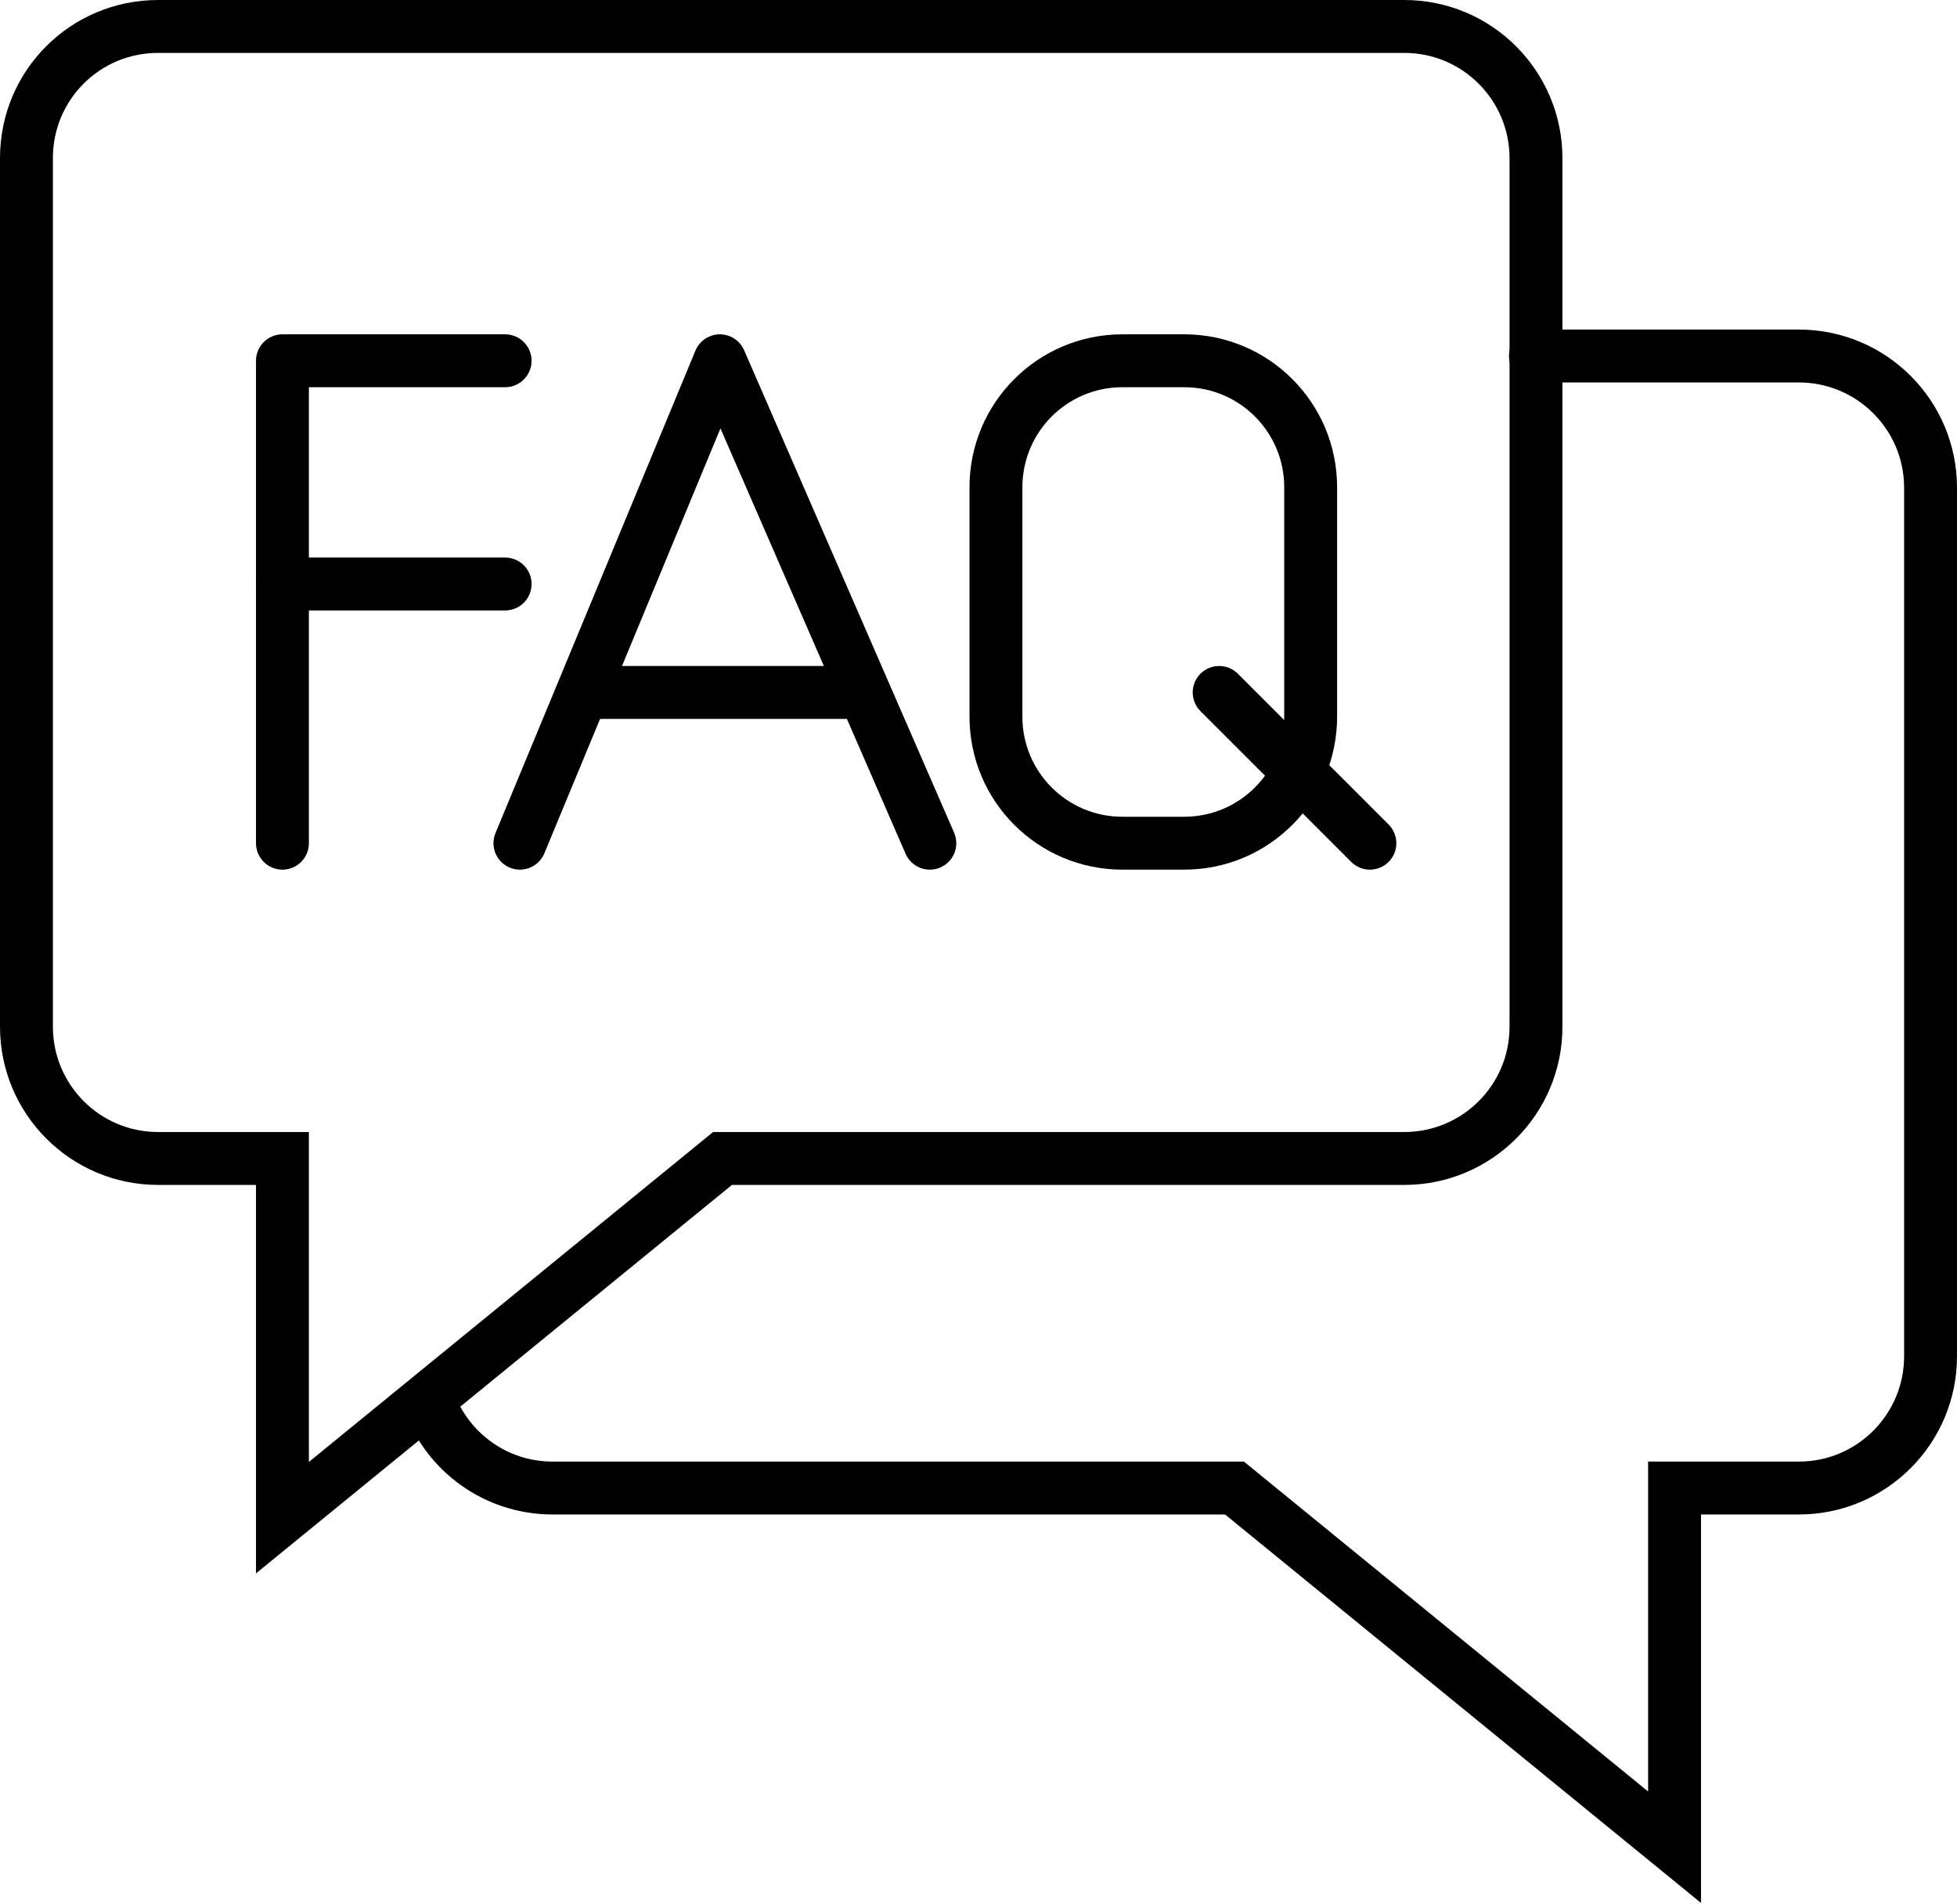
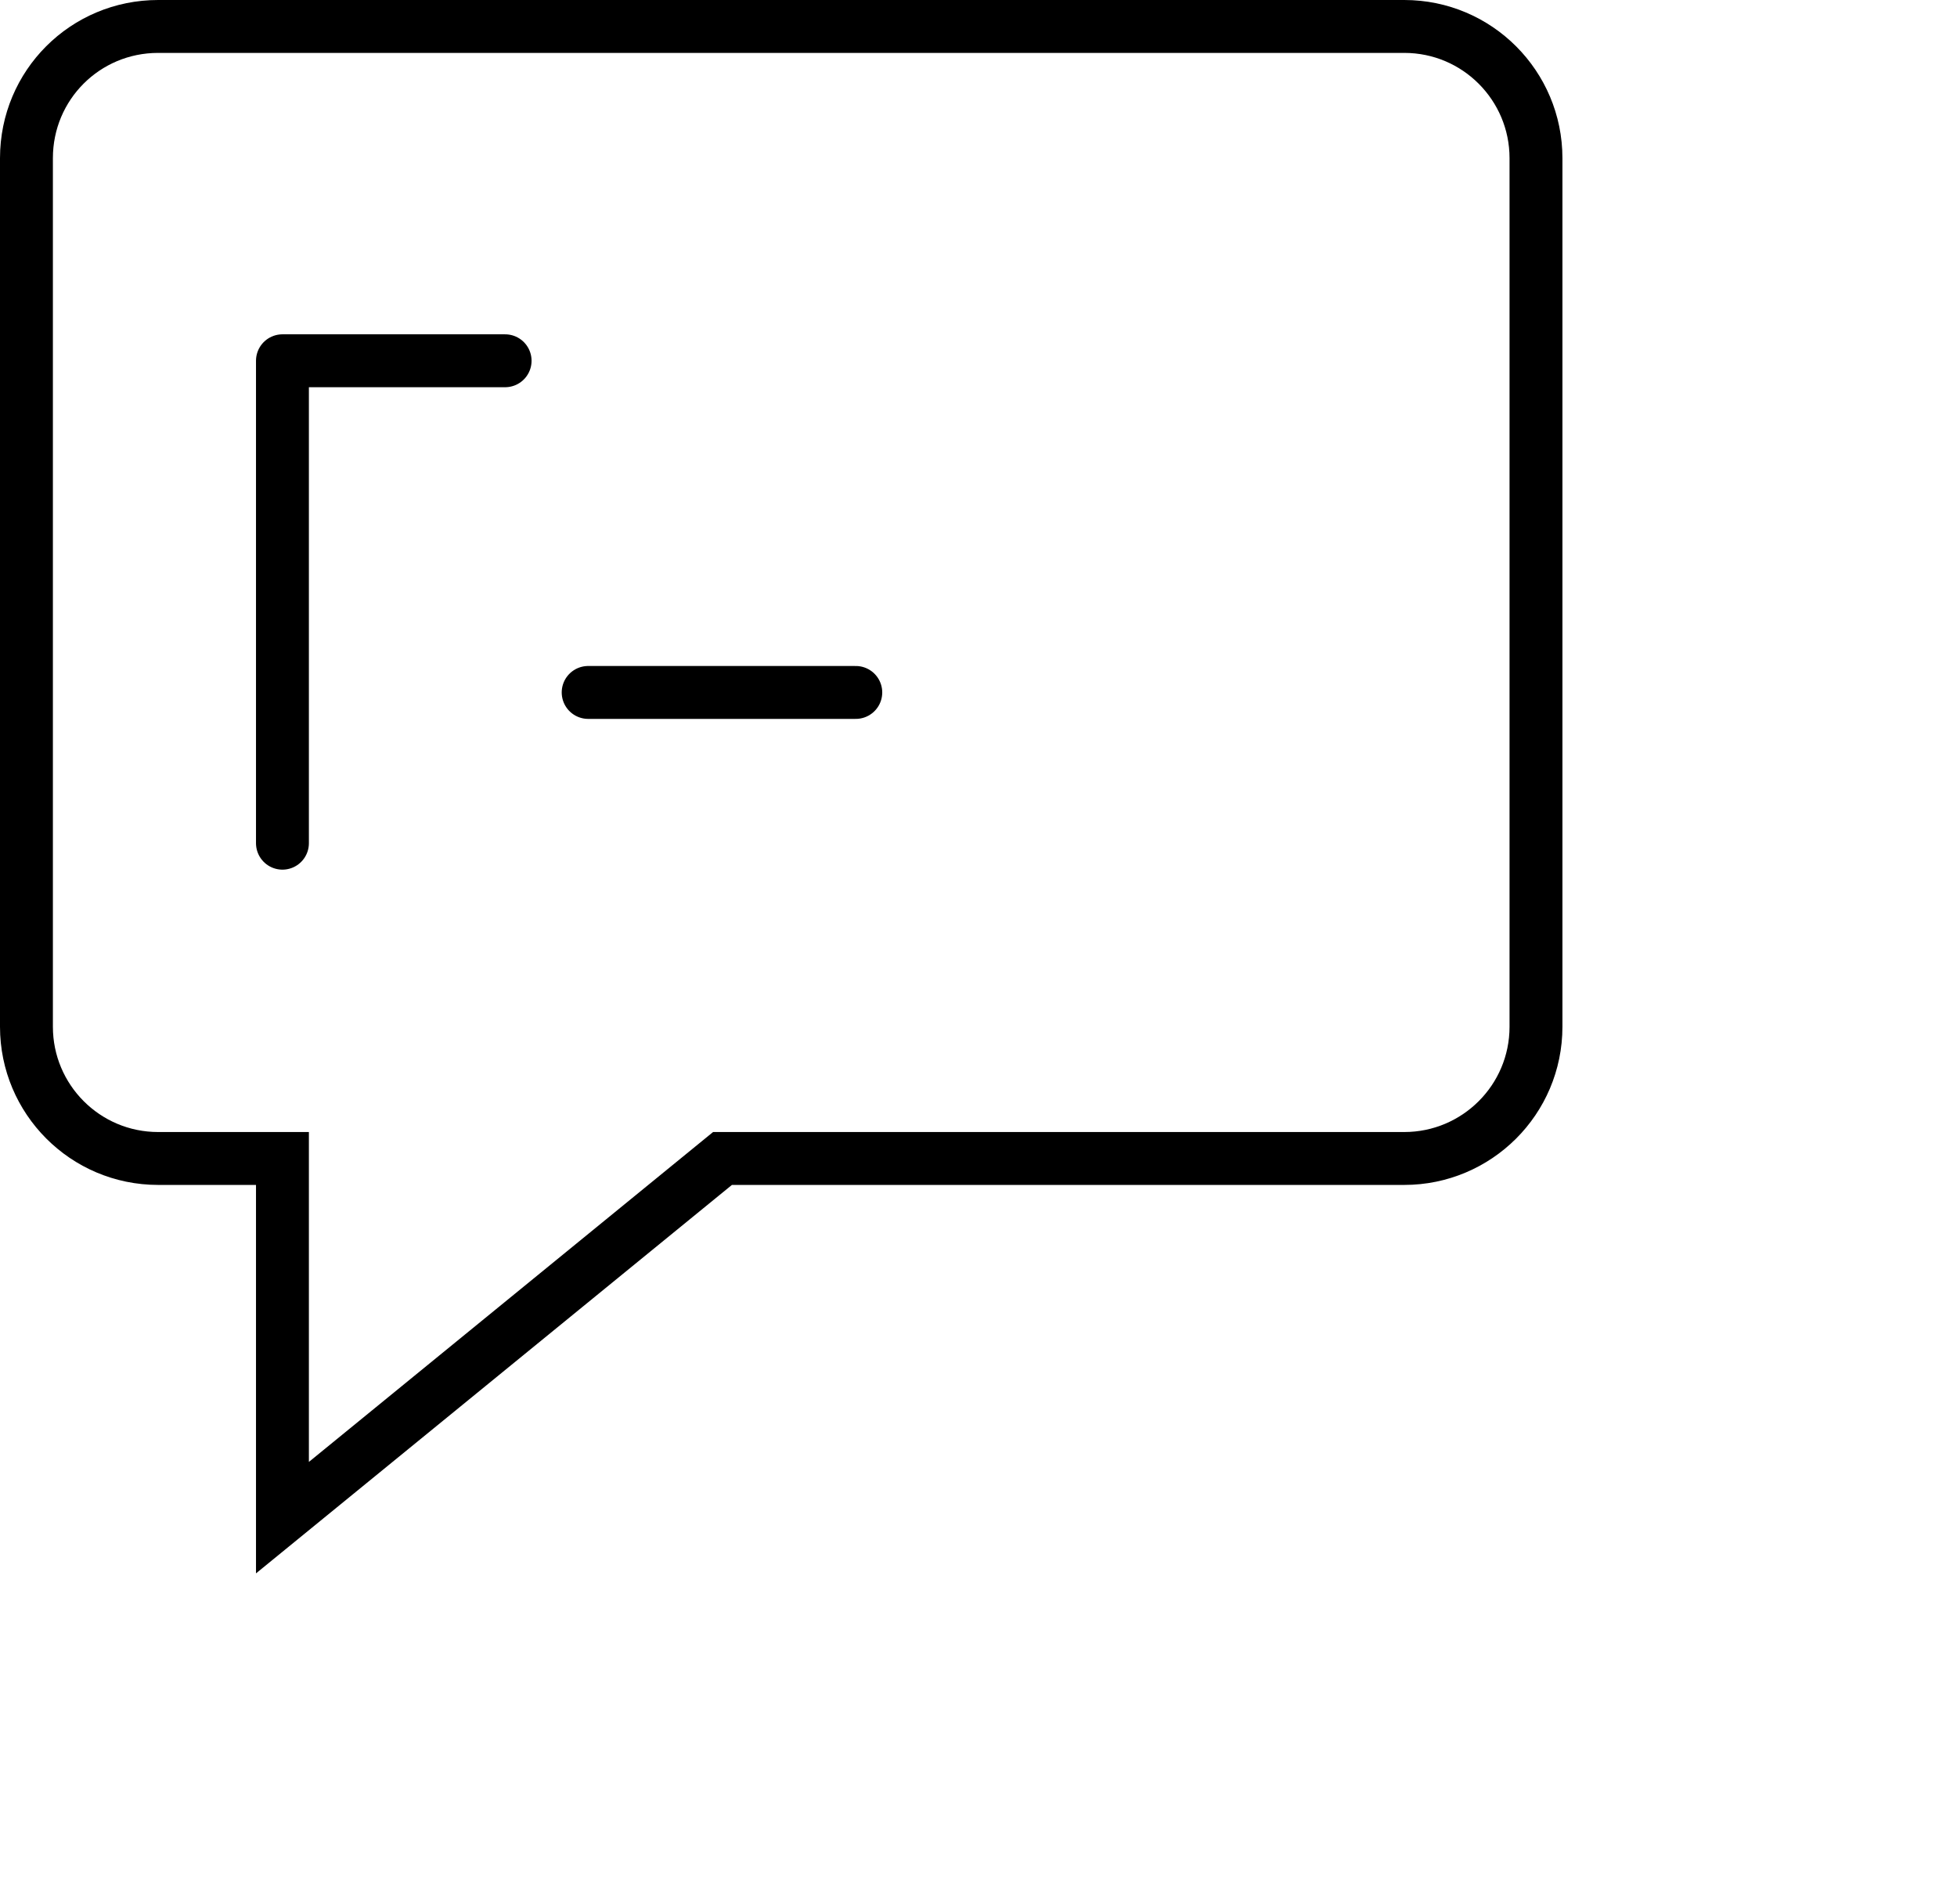
<svg xmlns="http://www.w3.org/2000/svg" width="37" height="36" viewBox="0 0 37 36" fill="none">
  <g clip-path="url(#clip0_148_4862)">
    <path d="M9.55 6.82H5.34V15.94" stroke="black" stroke-linecap="round" stroke-linejoin="round" />
-     <path d="M9.55 11.04H5.34" stroke="black" stroke-miterlimit="10" stroke-linecap="round" />
-     <path d="M9.83 15.94L13.61 6.82L17.58 15.94" stroke="black" stroke-linecap="round" stroke-linejoin="round" />
    <path d="M11.12 13.09H16.18" stroke="black" stroke-linecap="round" stroke-linejoin="round" />
-     <path d="M22.39 6.82H21.22C19.9 6.82 18.83 7.89 18.83 9.21V13.55C18.83 14.87 19.9 15.94 21.22 15.94H22.39C23.71 15.94 24.78 14.87 24.78 13.55V9.21C24.78 7.89 23.71 6.82 22.39 6.82Z" stroke="black" stroke-linecap="round" stroke-linejoin="round" />
-     <path d="M23.05 13.09L25.9 15.94" stroke="black" stroke-linecap="round" stroke-linejoin="round" />
    <path d="M26.54 0.5H2.99C1.61 0.5 0.5 1.61 0.5 2.99V19.41C0.5 20.78 1.61 21.9 2.99 21.9H5.34V28.69L13.66 21.9H26.55C27.92 21.9 29.04 20.79 29.04 19.41V2.99C29.04 1.62 27.93 0.5 26.55 0.5H26.54Z" stroke="black" stroke-miterlimit="10" stroke-linecap="round" />
-     <path d="M29.03 6.73H34.01C35.38 6.73 36.5 7.84 36.5 9.22V25.64C36.5 27.01 35.39 28.13 34.01 28.13H31.66V34.92L23.34 28.13H10.45C9.37 28.13 8.46 27.45 8.11 26.49" stroke="black" stroke-miterlimit="10" stroke-linecap="round" />
  </g>
  <defs>
    <clipPath id="clip0_148_4862">
      <rect width="37" height="35.97" fill="white" />
    </clipPath>
  </defs>
</svg>